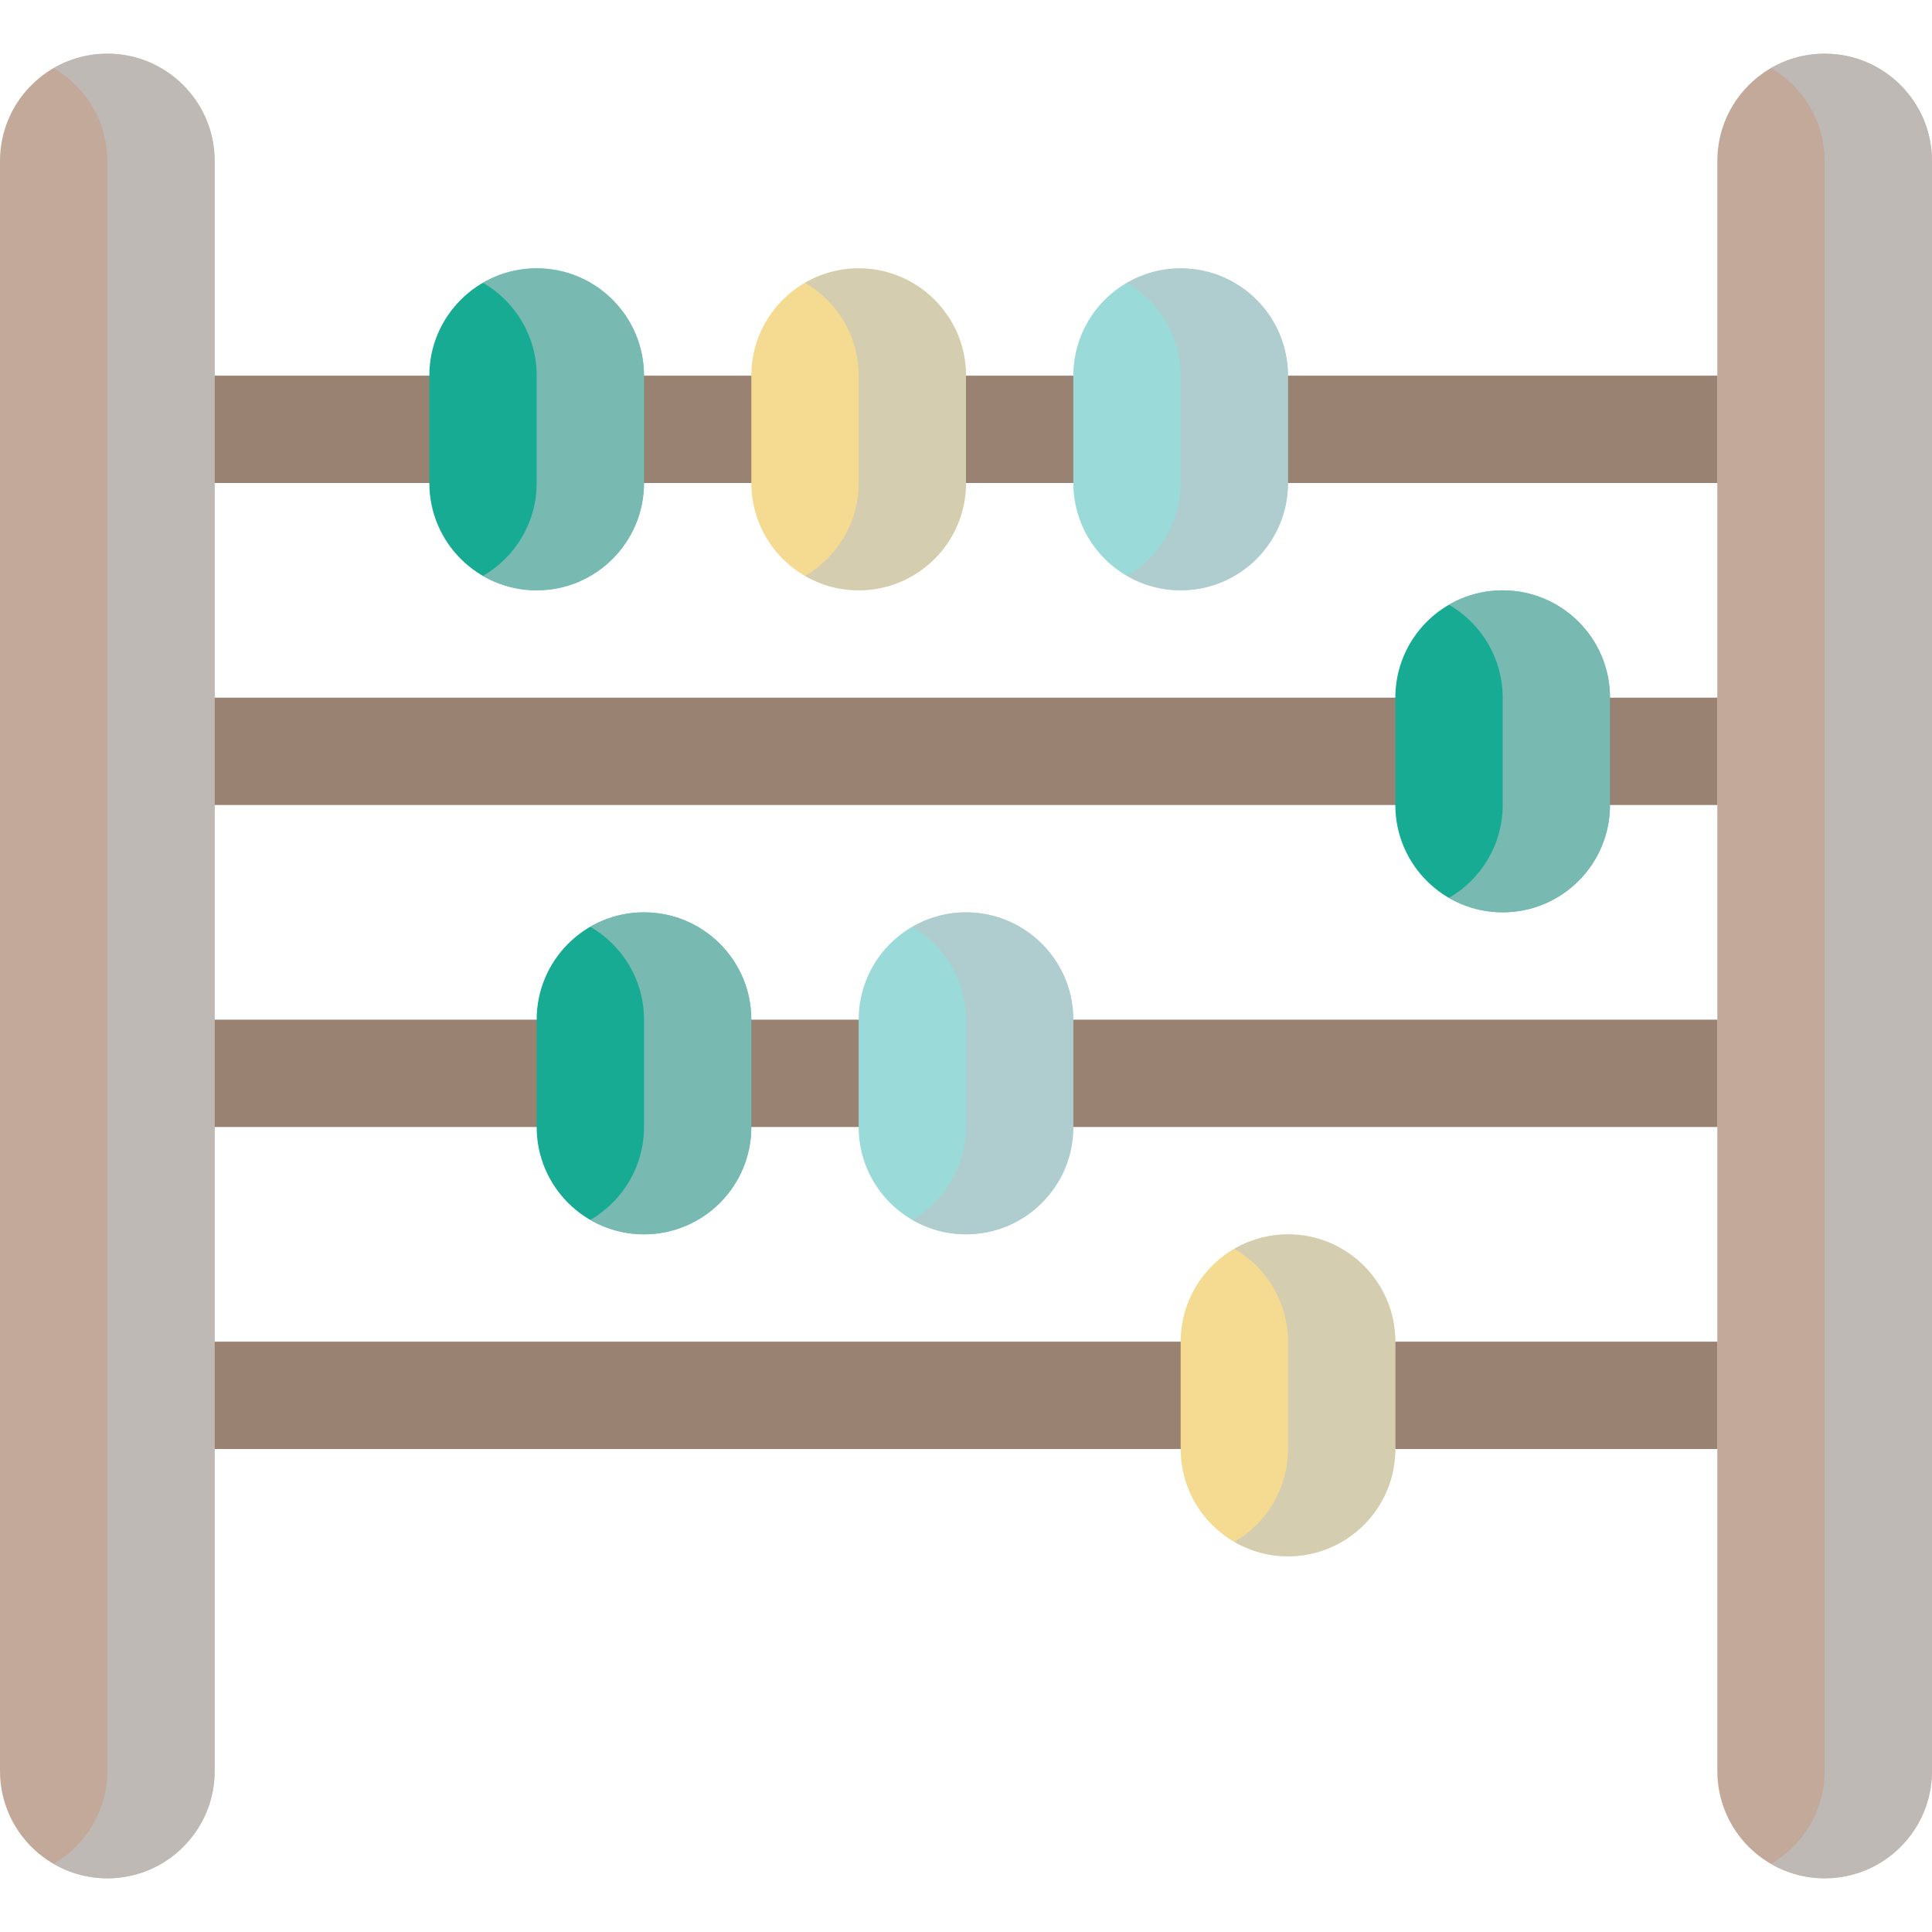
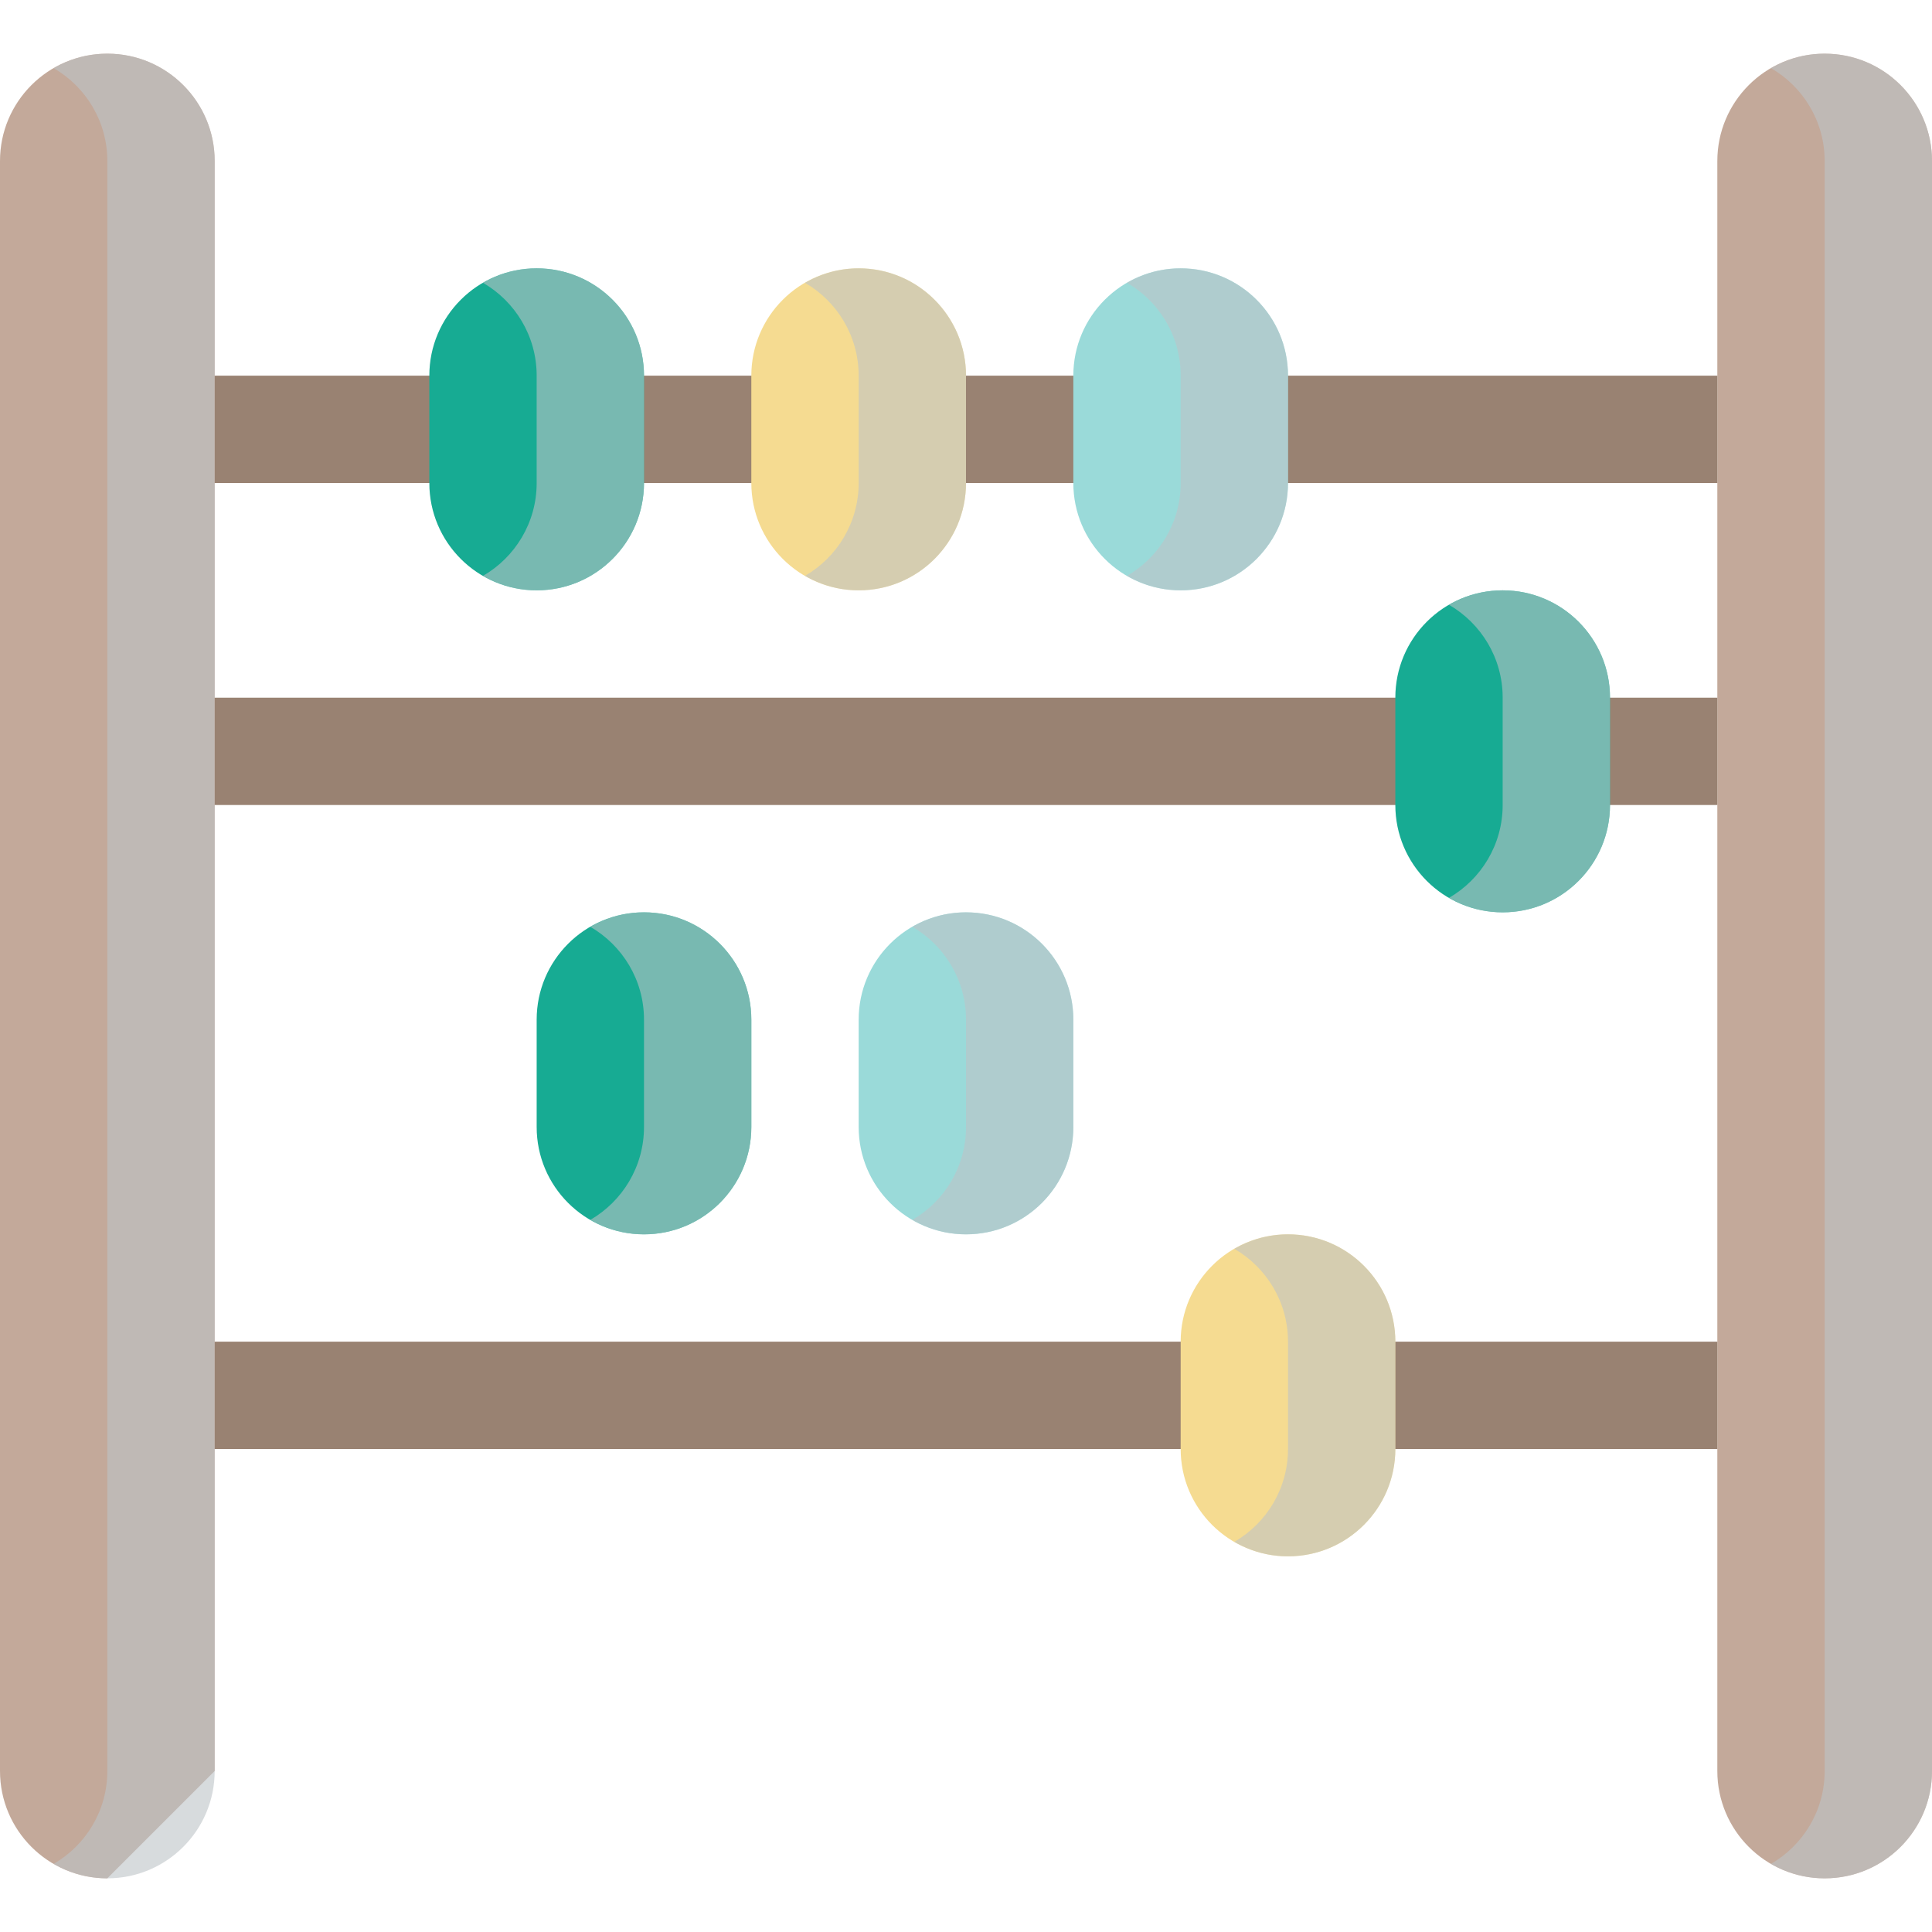
<svg xmlns="http://www.w3.org/2000/svg" version="1.1" id="Capa_1" viewBox="0 0 297 297" xml:space="preserve">
  <g>
    <g>
      <g>
-         <path style="fill:#C3A99A;" d="M16.5,288.75L16.5,288.75c-9.113,0-16.5-7.387-16.5-16.5V24.75c0-9.113,7.387-16.5,16.5-16.5h0     c9.113,0,16.5,7.387,16.5,16.5v247.5C33,281.363,25.613,288.75,16.5,288.75z" />
+         <path style="fill:#C3A99A;" d="M16.5,288.75L16.5,288.75c-9.113,0-16.5-7.387-16.5-16.5V24.75c0-9.113,7.387-16.5,16.5-16.5h0     c9.113,0,16.5,7.387,16.5,16.5v247.5z" />
      </g>
    </g>
    <g style="opacity:0.6;">
      <path style="fill:#BDC3C7;" d="M16.5,8.25c-3.009,0-5.821,0.818-8.25,2.225c4.927,2.854,8.25,8.171,8.25,14.275v247.5    c0,6.104-3.323,11.42-8.25,14.275c2.429,1.407,5.241,2.225,8.25,2.225c9.113,0,16.5-7.387,16.5-16.5V24.75    C33,15.637,25.613,8.25,16.5,8.25z" />
    </g>
    <g>
      <g>
        <path style="fill:#C3A99A;" d="M280.5,288.75L280.5,288.75c-9.113,0-16.5-7.387-16.5-16.5V24.75c0-9.113,7.387-16.5,16.5-16.5h0     c9.113,0,16.5,7.387,16.5,16.5v247.5C297,281.363,289.613,288.75,280.5,288.75z" />
      </g>
    </g>
    <g style="opacity:0.6;">
      <path style="fill:#BDC3C7;" d="M280.5,8.25c-3.009,0-5.821,0.818-8.25,2.225c4.927,2.854,8.25,8.171,8.25,14.275v247.5    c0,6.104-3.323,11.42-8.25,14.275c2.429,1.407,5.241,2.225,8.25,2.225c9.113,0,16.5-7.387,16.5-16.5V24.75    C297,15.637,289.613,8.25,280.5,8.25z" />
    </g>
    <g>
      <g>
        <rect x="33" y="57.75" style="fill:#998272;" width="231" height="16.5" />
      </g>
    </g>
    <g>
      <g>
        <rect x="33" y="107.25" style="fill:#998272;" width="231" height="16.5" />
      </g>
    </g>
    <g>
      <g>
-         <rect x="33" y="156.75" style="fill:#998272;" width="231" height="16.5" />
-       </g>
+         </g>
    </g>
    <g>
      <g>
        <rect x="33" y="206.25" style="fill:#998272;" width="231" height="16.5" />
      </g>
    </g>
    <g>
      <g>
        <path style="fill:#17AB93;" d="M82.5,90.75L82.5,90.75c-9.113,0-16.5-7.387-16.5-16.5v-16.5c0-9.113,7.387-16.5,16.5-16.5h0     c9.113,0,16.5,7.387,16.5,16.5v16.5C99,83.363,91.613,90.75,82.5,90.75z" />
      </g>
    </g>
    <g>
      <g>
        <path style="fill:#17AB93;" d="M231,140.25L231,140.25c-9.113,0-16.5-7.387-16.5-16.5v-16.5c0-9.113,7.387-16.5,16.5-16.5h0     c9.113,0,16.5,7.387,16.5,16.5v16.5C247.5,132.863,240.113,140.25,231,140.25z" />
      </g>
    </g>
    <g>
      <g>
        <path style="fill:#17AB93;" d="M99,189.75L99,189.75c-9.113,0-16.5-7.387-16.5-16.5v-16.5c0-9.113,7.387-16.5,16.5-16.5h0     c9.113,0,16.5,7.387,16.5,16.5v16.5C115.5,182.363,108.113,189.75,99,189.75z" />
      </g>
    </g>
    <g>
      <g>
        <path style="fill:#9ADAD9;" d="M148.5,189.75L148.5,189.75c-9.113,0-16.5-7.387-16.5-16.5v-16.5c0-9.113,7.387-16.5,16.5-16.5h0     c9.113,0,16.5,7.387,16.5,16.5v16.5C165,182.363,157.613,189.75,148.5,189.75z" />
      </g>
    </g>
    <g>
      <g>
        <path style="fill:#F5DB91;" d="M198,239.25L198,239.25c-9.113,0-16.5-7.387-16.5-16.5v-16.5c0-9.113,7.387-16.5,16.5-16.5h0     c9.113,0,16.5,7.387,16.5,16.5v16.5C214.5,231.863,207.113,239.25,198,239.25z" />
      </g>
    </g>
    <g>
      <g>
        <path style="fill:#F5DB91;" d="M132,90.75L132,90.75c-9.113,0-16.5-7.387-16.5-16.5v-16.5c0-9.113,7.387-16.5,16.5-16.5h0     c9.113,0,16.5,7.387,16.5,16.5v16.5C148.5,83.363,141.113,90.75,132,90.75z" />
      </g>
    </g>
    <g>
      <g>
        <path style="fill:#9ADAD9;" d="M181.5,90.75L181.5,90.75c-9.113,0-16.5-7.387-16.5-16.5v-16.5c0-9.113,7.387-16.5,16.5-16.5h0     c9.113,0,16.5,7.387,16.5,16.5v16.5C198,83.363,190.613,90.75,181.5,90.75z" />
      </g>
    </g>
    <g style="opacity:0.58;">
      <path style="fill:#BDC3C7;" d="M82.5,41.25c-3.009,0-5.821,0.818-8.25,2.225c4.927,2.854,8.25,8.171,8.25,14.275v16.5    c0,6.104-3.323,11.42-8.25,14.275c2.429,1.407,5.241,2.225,8.25,2.225c9.113,0,16.5-7.387,16.5-16.5v-16.5    C99,48.637,91.613,41.25,82.5,41.25z" />
    </g>
    <g style="opacity:0.58;">
      <path style="fill:#BDC3C7;" d="M231,90.75c-3.009,0-5.821,0.818-8.25,2.225c4.927,2.854,8.25,8.171,8.25,14.275v16.5    c0,6.104-3.323,11.42-8.25,14.275c2.429,1.407,5.241,2.225,8.25,2.225c9.113,0,16.5-7.387,16.5-16.5v-16.5    C247.5,98.137,240.113,90.75,231,90.75z" />
    </g>
    <g style="opacity:0.58;">
      <path style="fill:#BDC3C7;" d="M99,140.25c-3.009,0-5.821,0.818-8.25,2.225c4.927,2.854,8.25,8.171,8.25,14.275v16.5    c0,6.104-3.323,11.42-8.25,14.275c2.429,1.407,5.241,2.225,8.25,2.225c9.113,0,16.5-7.387,16.5-16.5v-16.5    C115.5,147.637,108.113,140.25,99,140.25z" />
    </g>
    <g style="opacity:0.58;">
      <path style="fill:#BDC3C7;" d="M148.5,140.25c-3.009,0-5.821,0.818-8.25,2.225c4.927,2.854,8.25,8.171,8.25,14.275v16.5    c0,6.104-3.323,11.42-8.25,14.275c2.429,1.407,5.241,2.225,8.25,2.225c9.113,0,16.5-7.387,16.5-16.5v-16.5    C165,147.637,157.613,140.25,148.5,140.25z" />
    </g>
    <g style="opacity:0.58;">
      <path style="fill:#BDC3C7;" d="M198,189.75c-3.009,0-5.821,0.818-8.25,2.225c4.927,2.854,8.25,8.171,8.25,14.275v16.5    c0,6.104-3.323,11.42-8.25,14.275c2.429,1.407,5.241,2.225,8.25,2.225c9.113,0,16.5-7.387,16.5-16.5v-16.5    C214.5,197.137,207.113,189.75,198,189.75z" />
    </g>
    <g style="opacity:0.58;">
      <path style="fill:#BDC3C7;" d="M132,41.25c-3.009,0-5.821,0.818-8.25,2.225c4.927,2.854,8.25,8.171,8.25,14.275v16.5    c0,6.104-3.323,11.42-8.25,14.275c2.429,1.407,5.241,2.225,8.25,2.225c9.113,0,16.5-7.387,16.5-16.5v-16.5    C148.5,48.637,141.113,41.25,132,41.25z" />
    </g>
    <g style="opacity:0.58;">
      <path style="fill:#BDC3C7;" d="M181.5,41.25c-3.009,0-5.821,0.818-8.25,2.225c4.927,2.854,8.25,8.171,8.25,14.275v16.5    c0,6.104-3.323,11.42-8.25,14.275c2.429,1.407,5.241,2.225,8.25,2.225c9.113,0,16.5-7.387,16.5-16.5v-16.5    C198,48.637,190.613,41.25,181.5,41.25z" />
    </g>
  </g>
</svg>